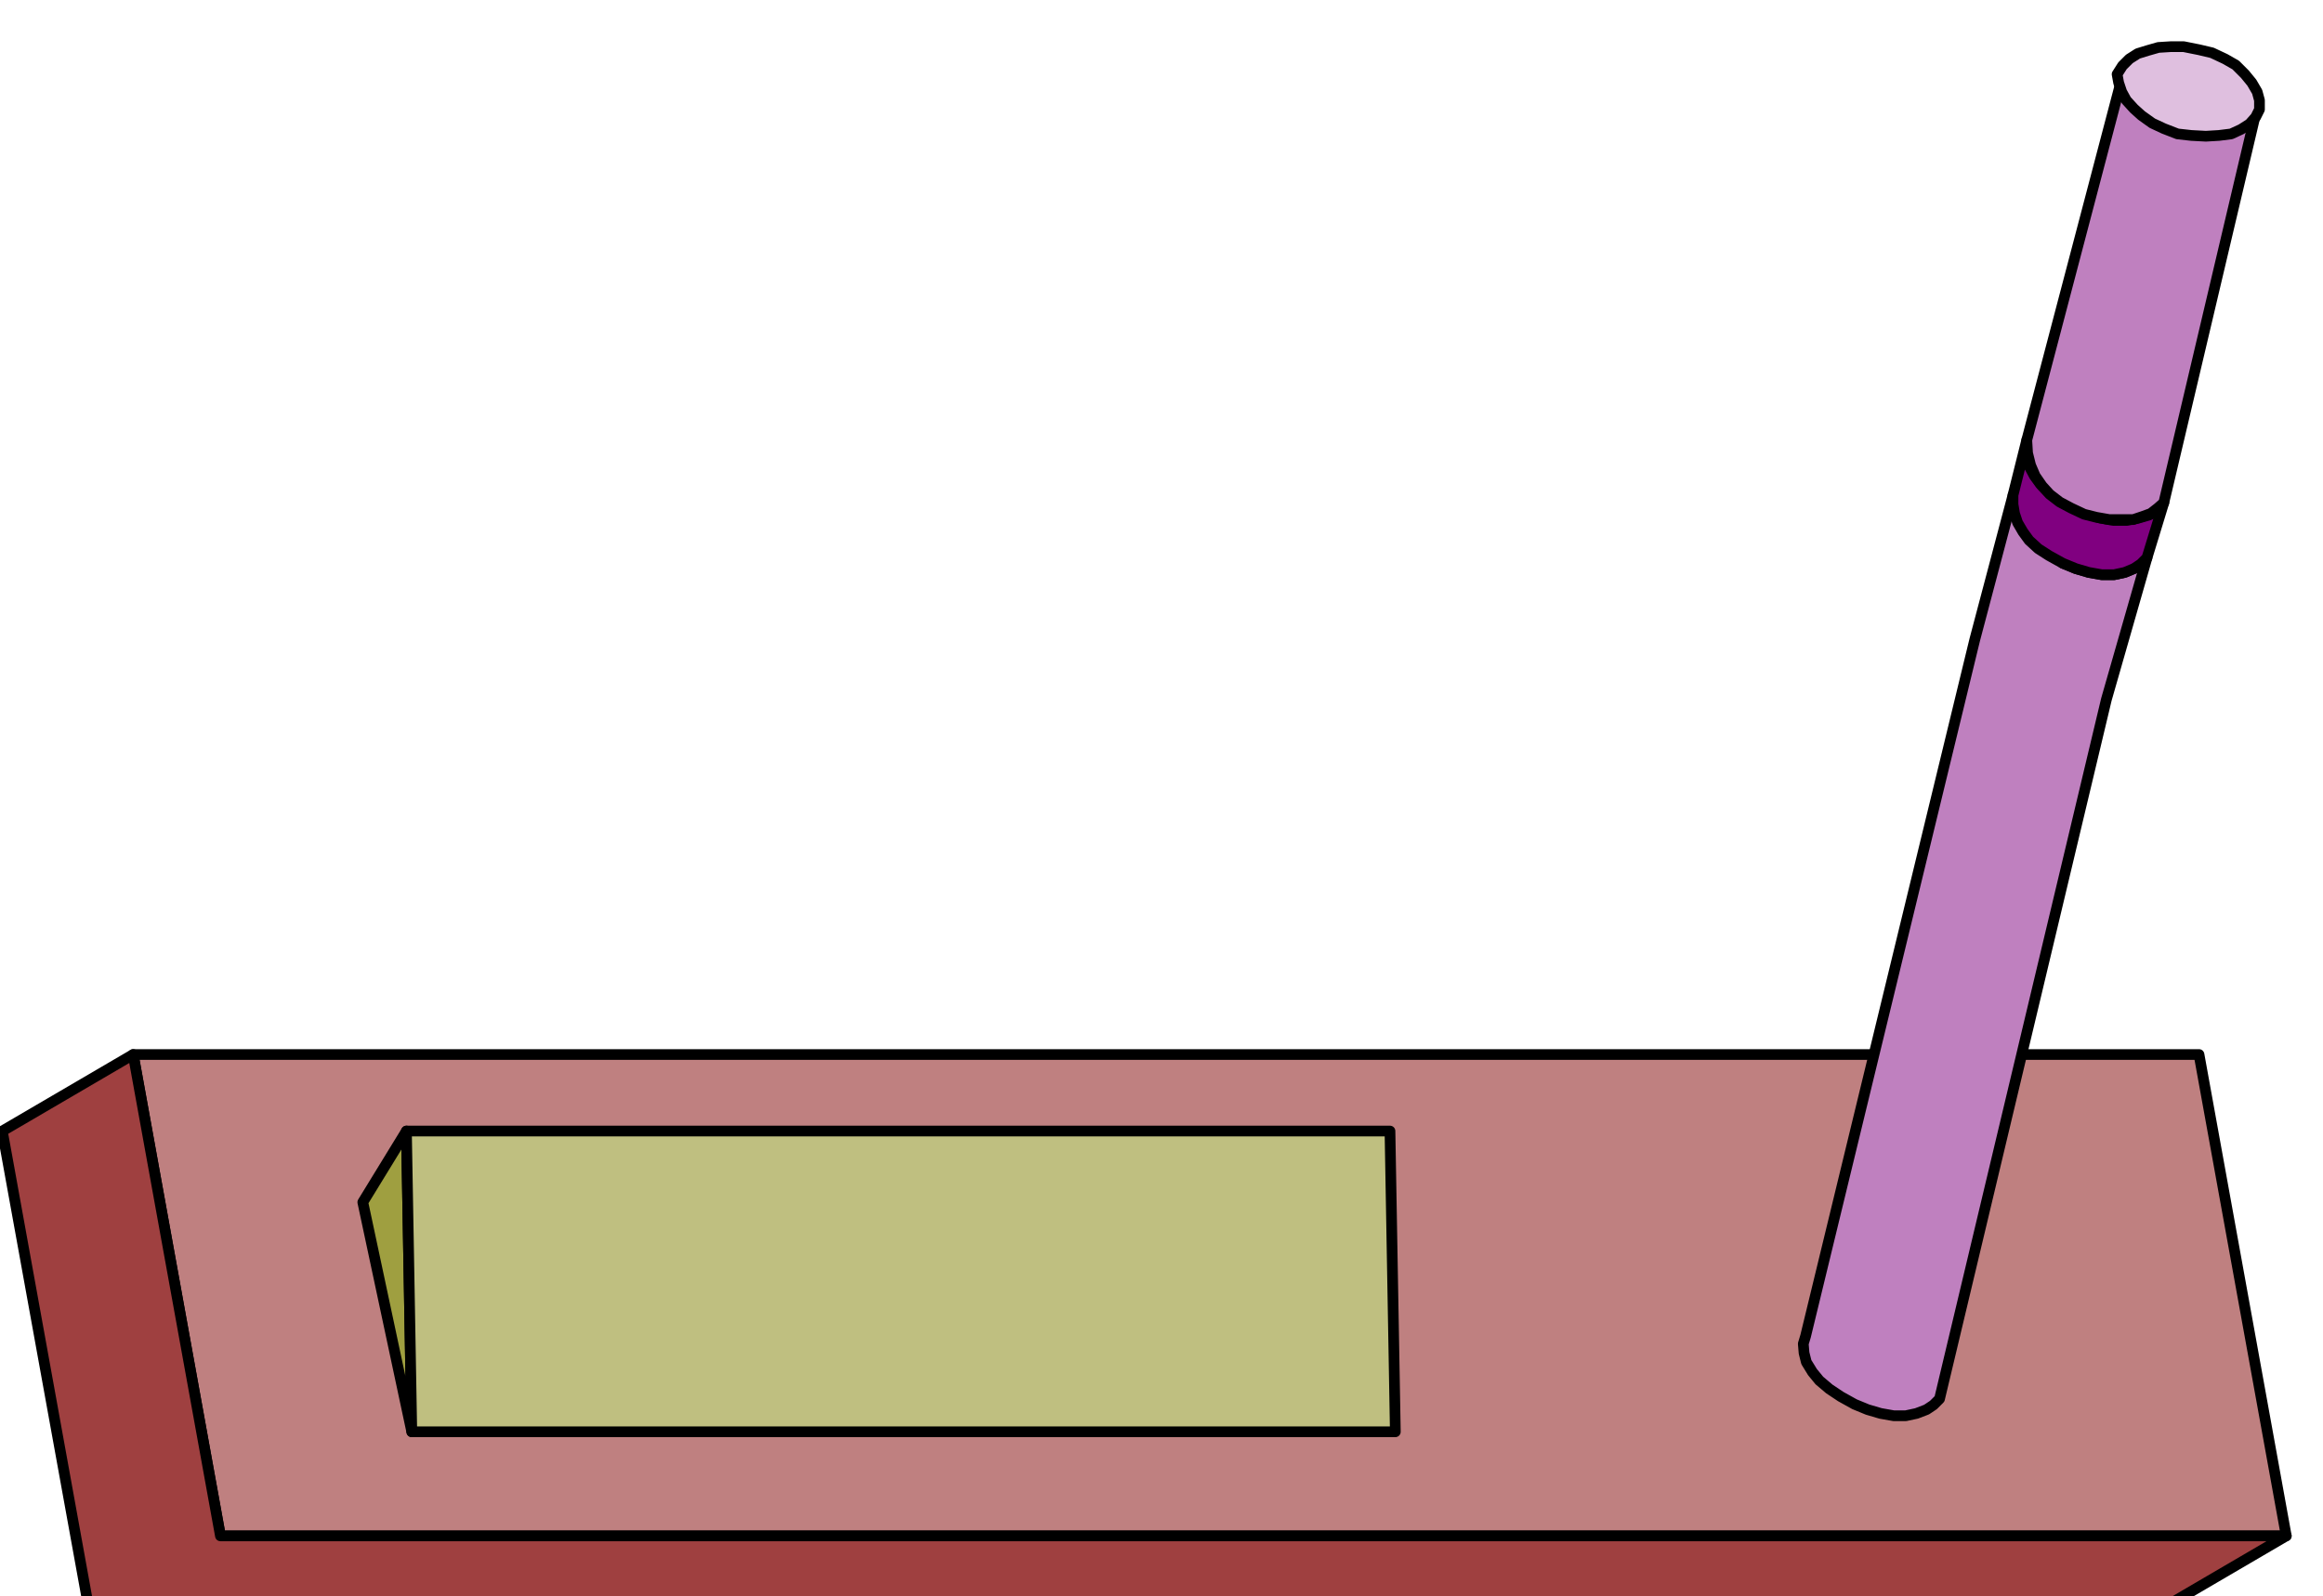
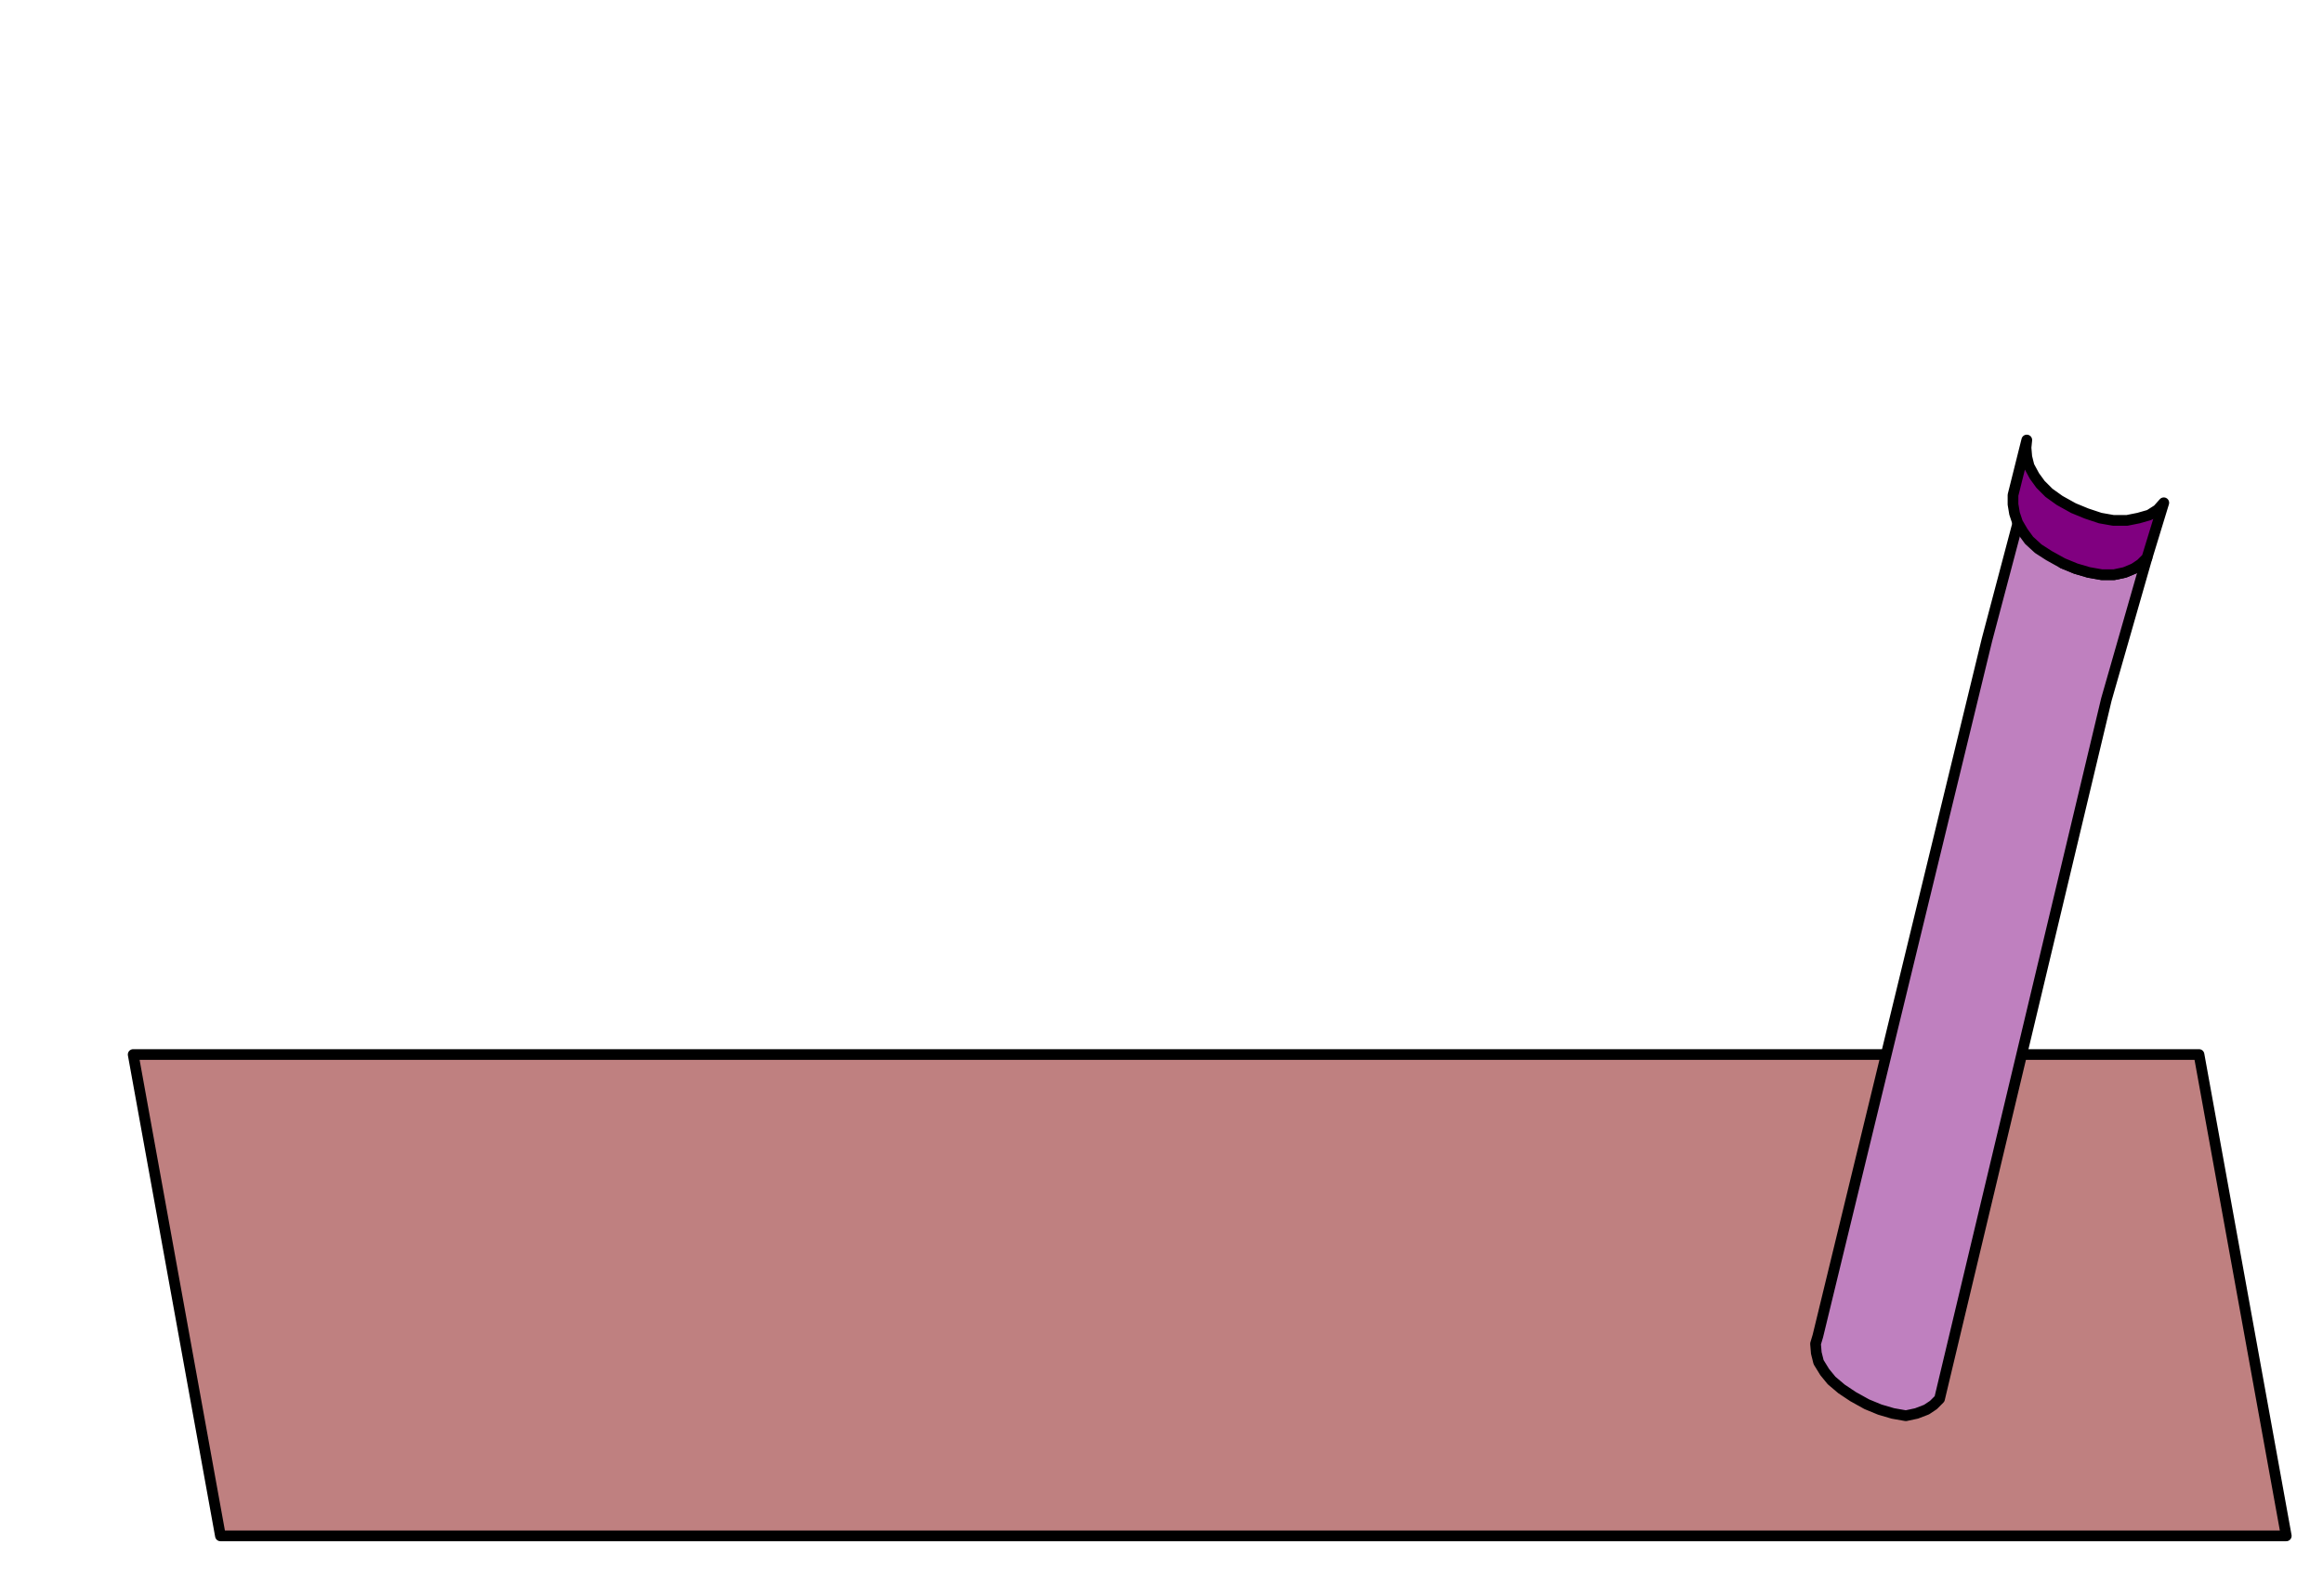
<svg xmlns="http://www.w3.org/2000/svg" fill-rule="evenodd" height="337.109" preserveAspectRatio="none" stroke-linecap="round" viewBox="0 0 3035 2086" width="490.455">
  <style>.pen1{stroke:#000;stroke-width:14;stroke-linejoin:round}.brush5{fill:#bf80bf}</style>
  <path class="pen1" style="fill:#bf8080" d="M2448 1378H174l114 629h2699l-114-629h-425z" />
-   <path class="pen1" style="fill:#9f4040" d="m3 1478 114 629h2699l171-100H288l-114-629L3 1478z" />
-   <path class="pen1" style="fill:#9f9f40" d="m531 1478-57 93 64 300-7-393z" />
-   <path class="pen1" style="fill:#bfbf80" d="m1816 1478 7 393H538l-7-393h1285z" />
-   <path class="pen1 brush5" d="m2695 736 17 7 17 5 17 3h16l14-3 12-5 9-6 8-8-53 185-218 914-8 8-9 6-13 5-14 3h-16l-17-3-17-5-17-7-18-10-15-10-13-11-9-11-8-13-3-12-1-12 3-10 221-910 50-189 65 89z" />
+   <path class="pen1 brush5" d="m2695 736 17 7 17 5 17 3h16l14-3 12-5 9-6 8-8-53 185-218 914-8 8-9 6-13 5-14 3l-17-3-17-5-17-7-18-10-15-10-13-11-9-11-8-13-3-12-1-12 3-10 221-910 50-189 65 89z" />
  <path class="pen1" style="fill:purple" d="m2827 657-8 9-11 7-14 4-15 3h-18l-17-3-18-6-17-7-18-10-14-10-11-11-8-11-7-13-3-12-1-12 1-10-18 72v12l2 12 4 12 7 12 8 11 12 11 14 9 18 10 17 7 17 5 17 3h16l14-3 12-5 9-6 8-8 22-72z" />
-   <path class="pen1 brush5" d="m2827 657 118-500-175-46-122 464 1 17 4 16 6 14 9 13 10 11 13 10 15 8 17 8 16 4 17 3h31l12-4 11-4 9-7 8-7z" />
-   <path class="pen1" style="fill:#dfbfdf" d="m2766 97 7-11 9-9 11-7 13-4 14-4 16-1h17l20 4 17 4 17 8 14 8 12 12 9 11 7 12 3 11v12l-5 10-8 9-11 7-13 6-16 2-17 1-19-1-18-2-18-7-15-7-14-10-10-9-10-11-6-11-4-12-2-11z" />
</svg>